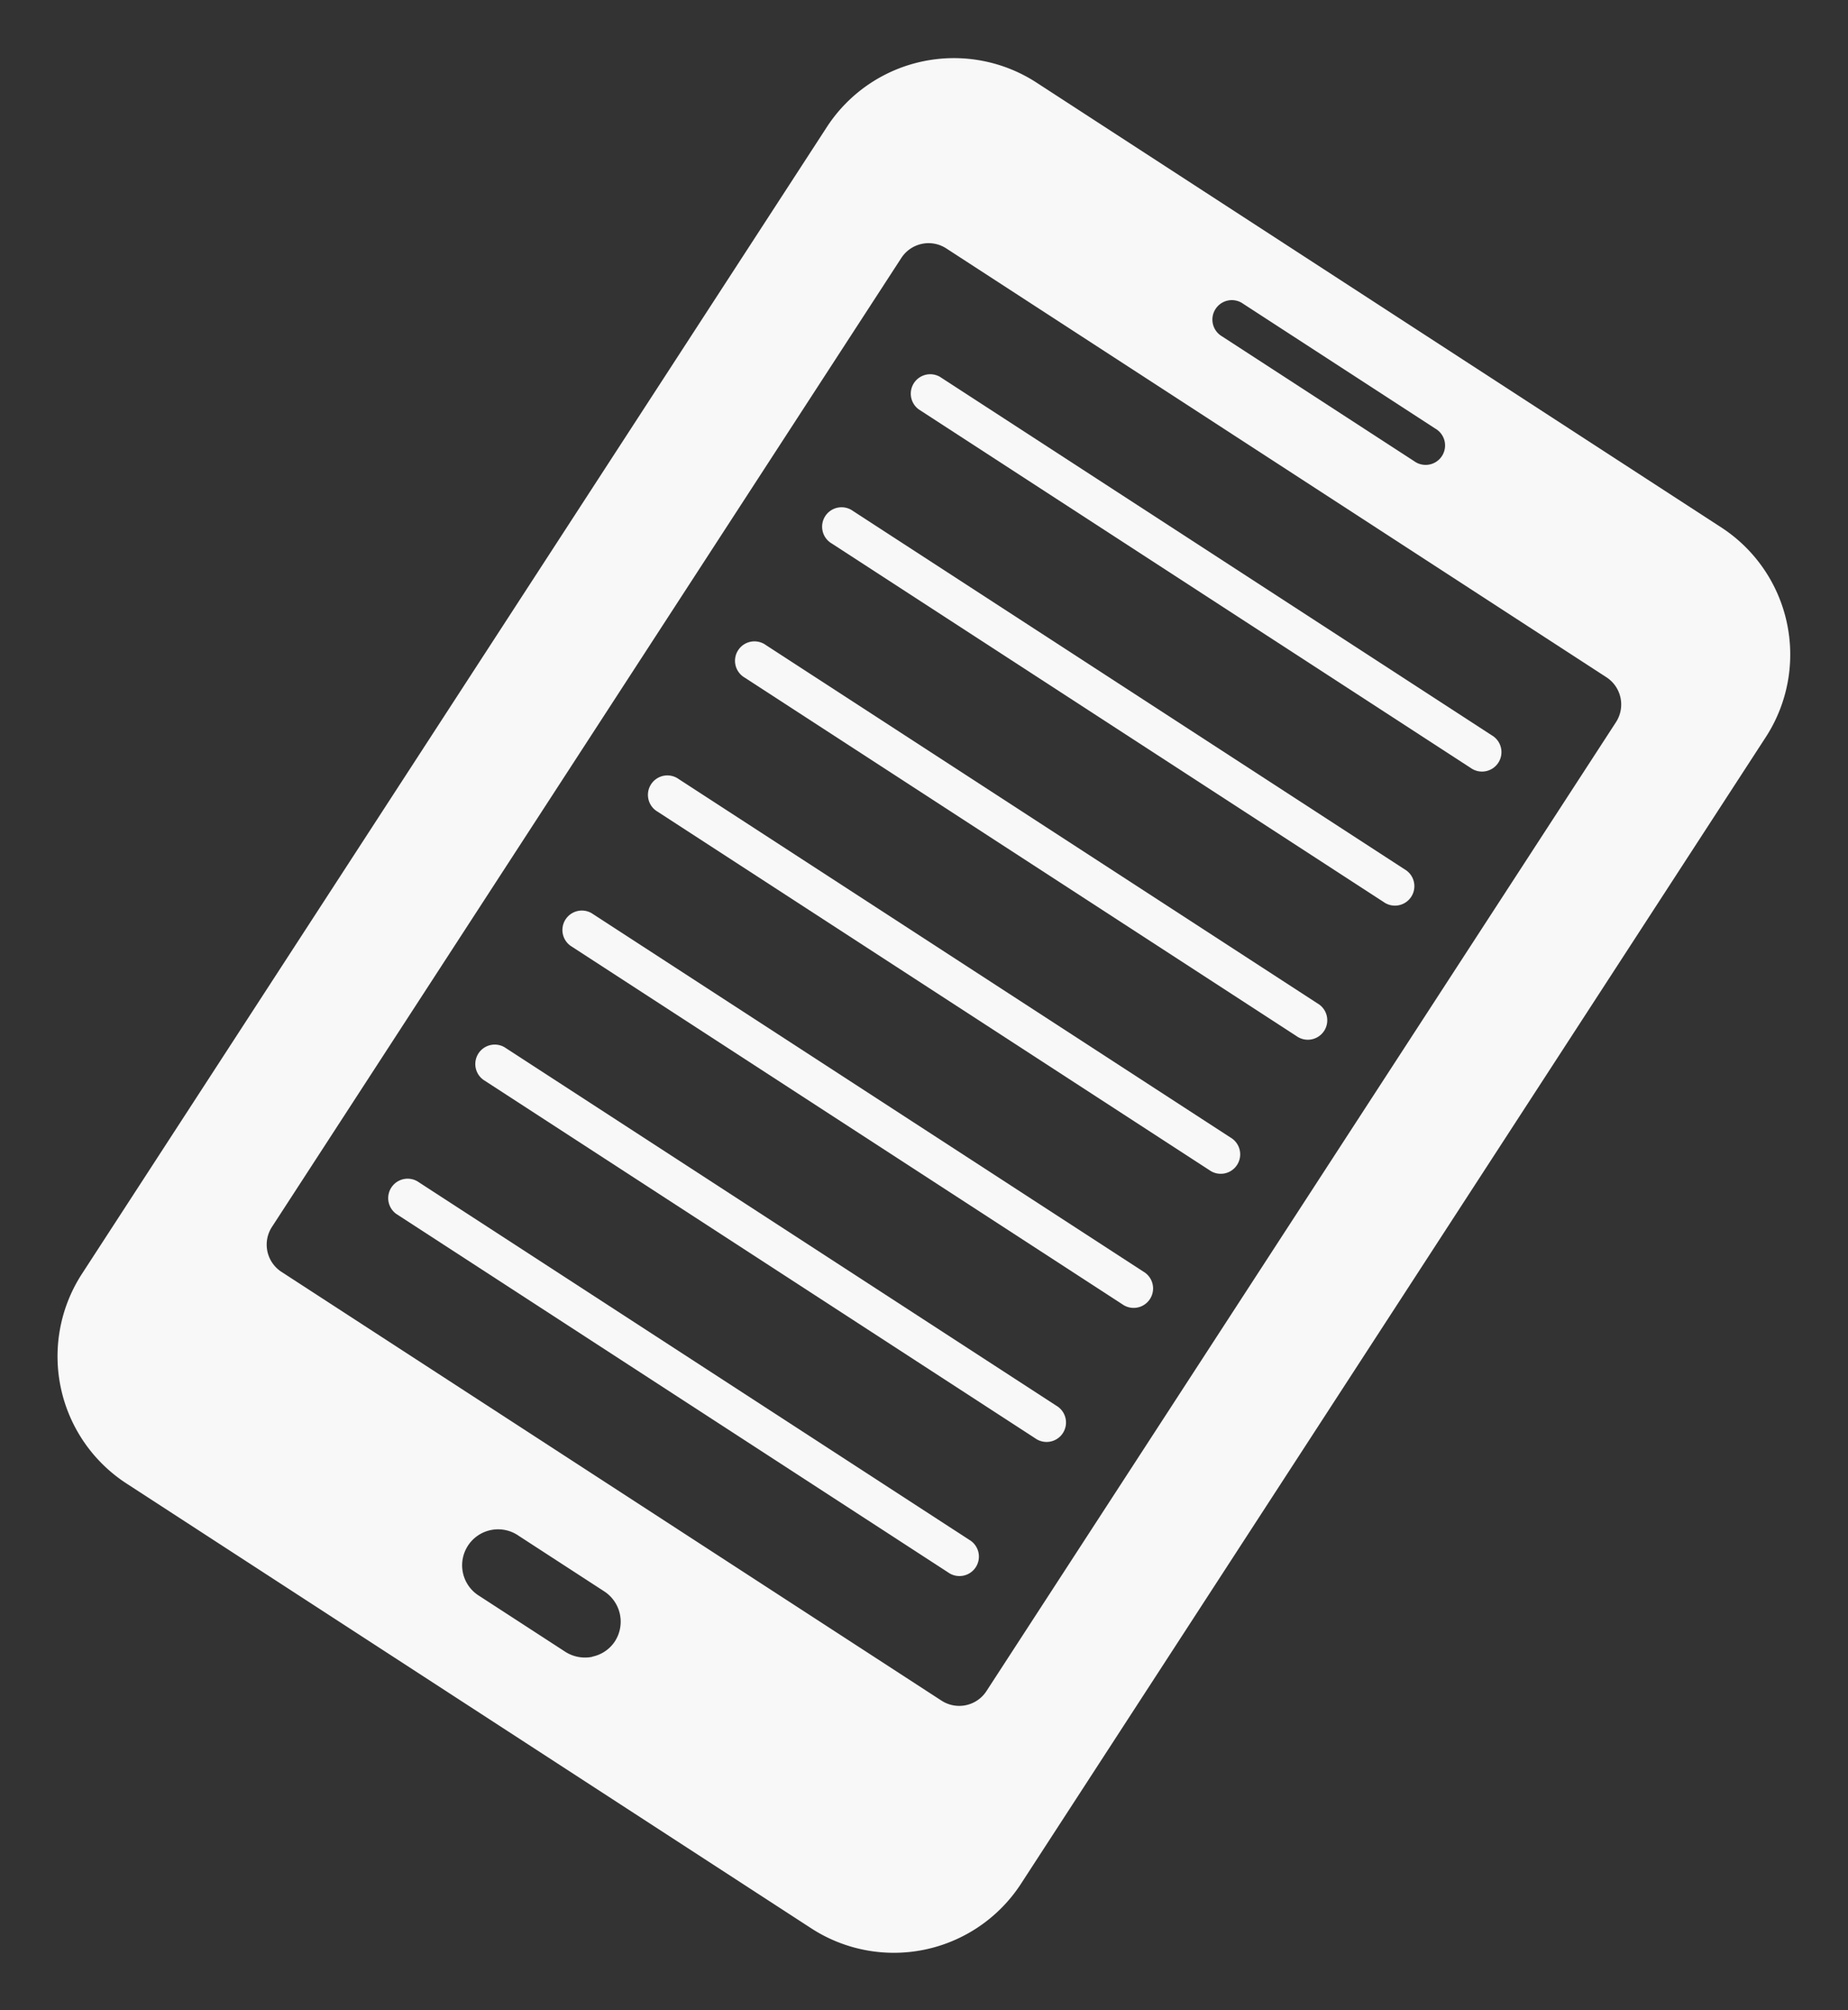
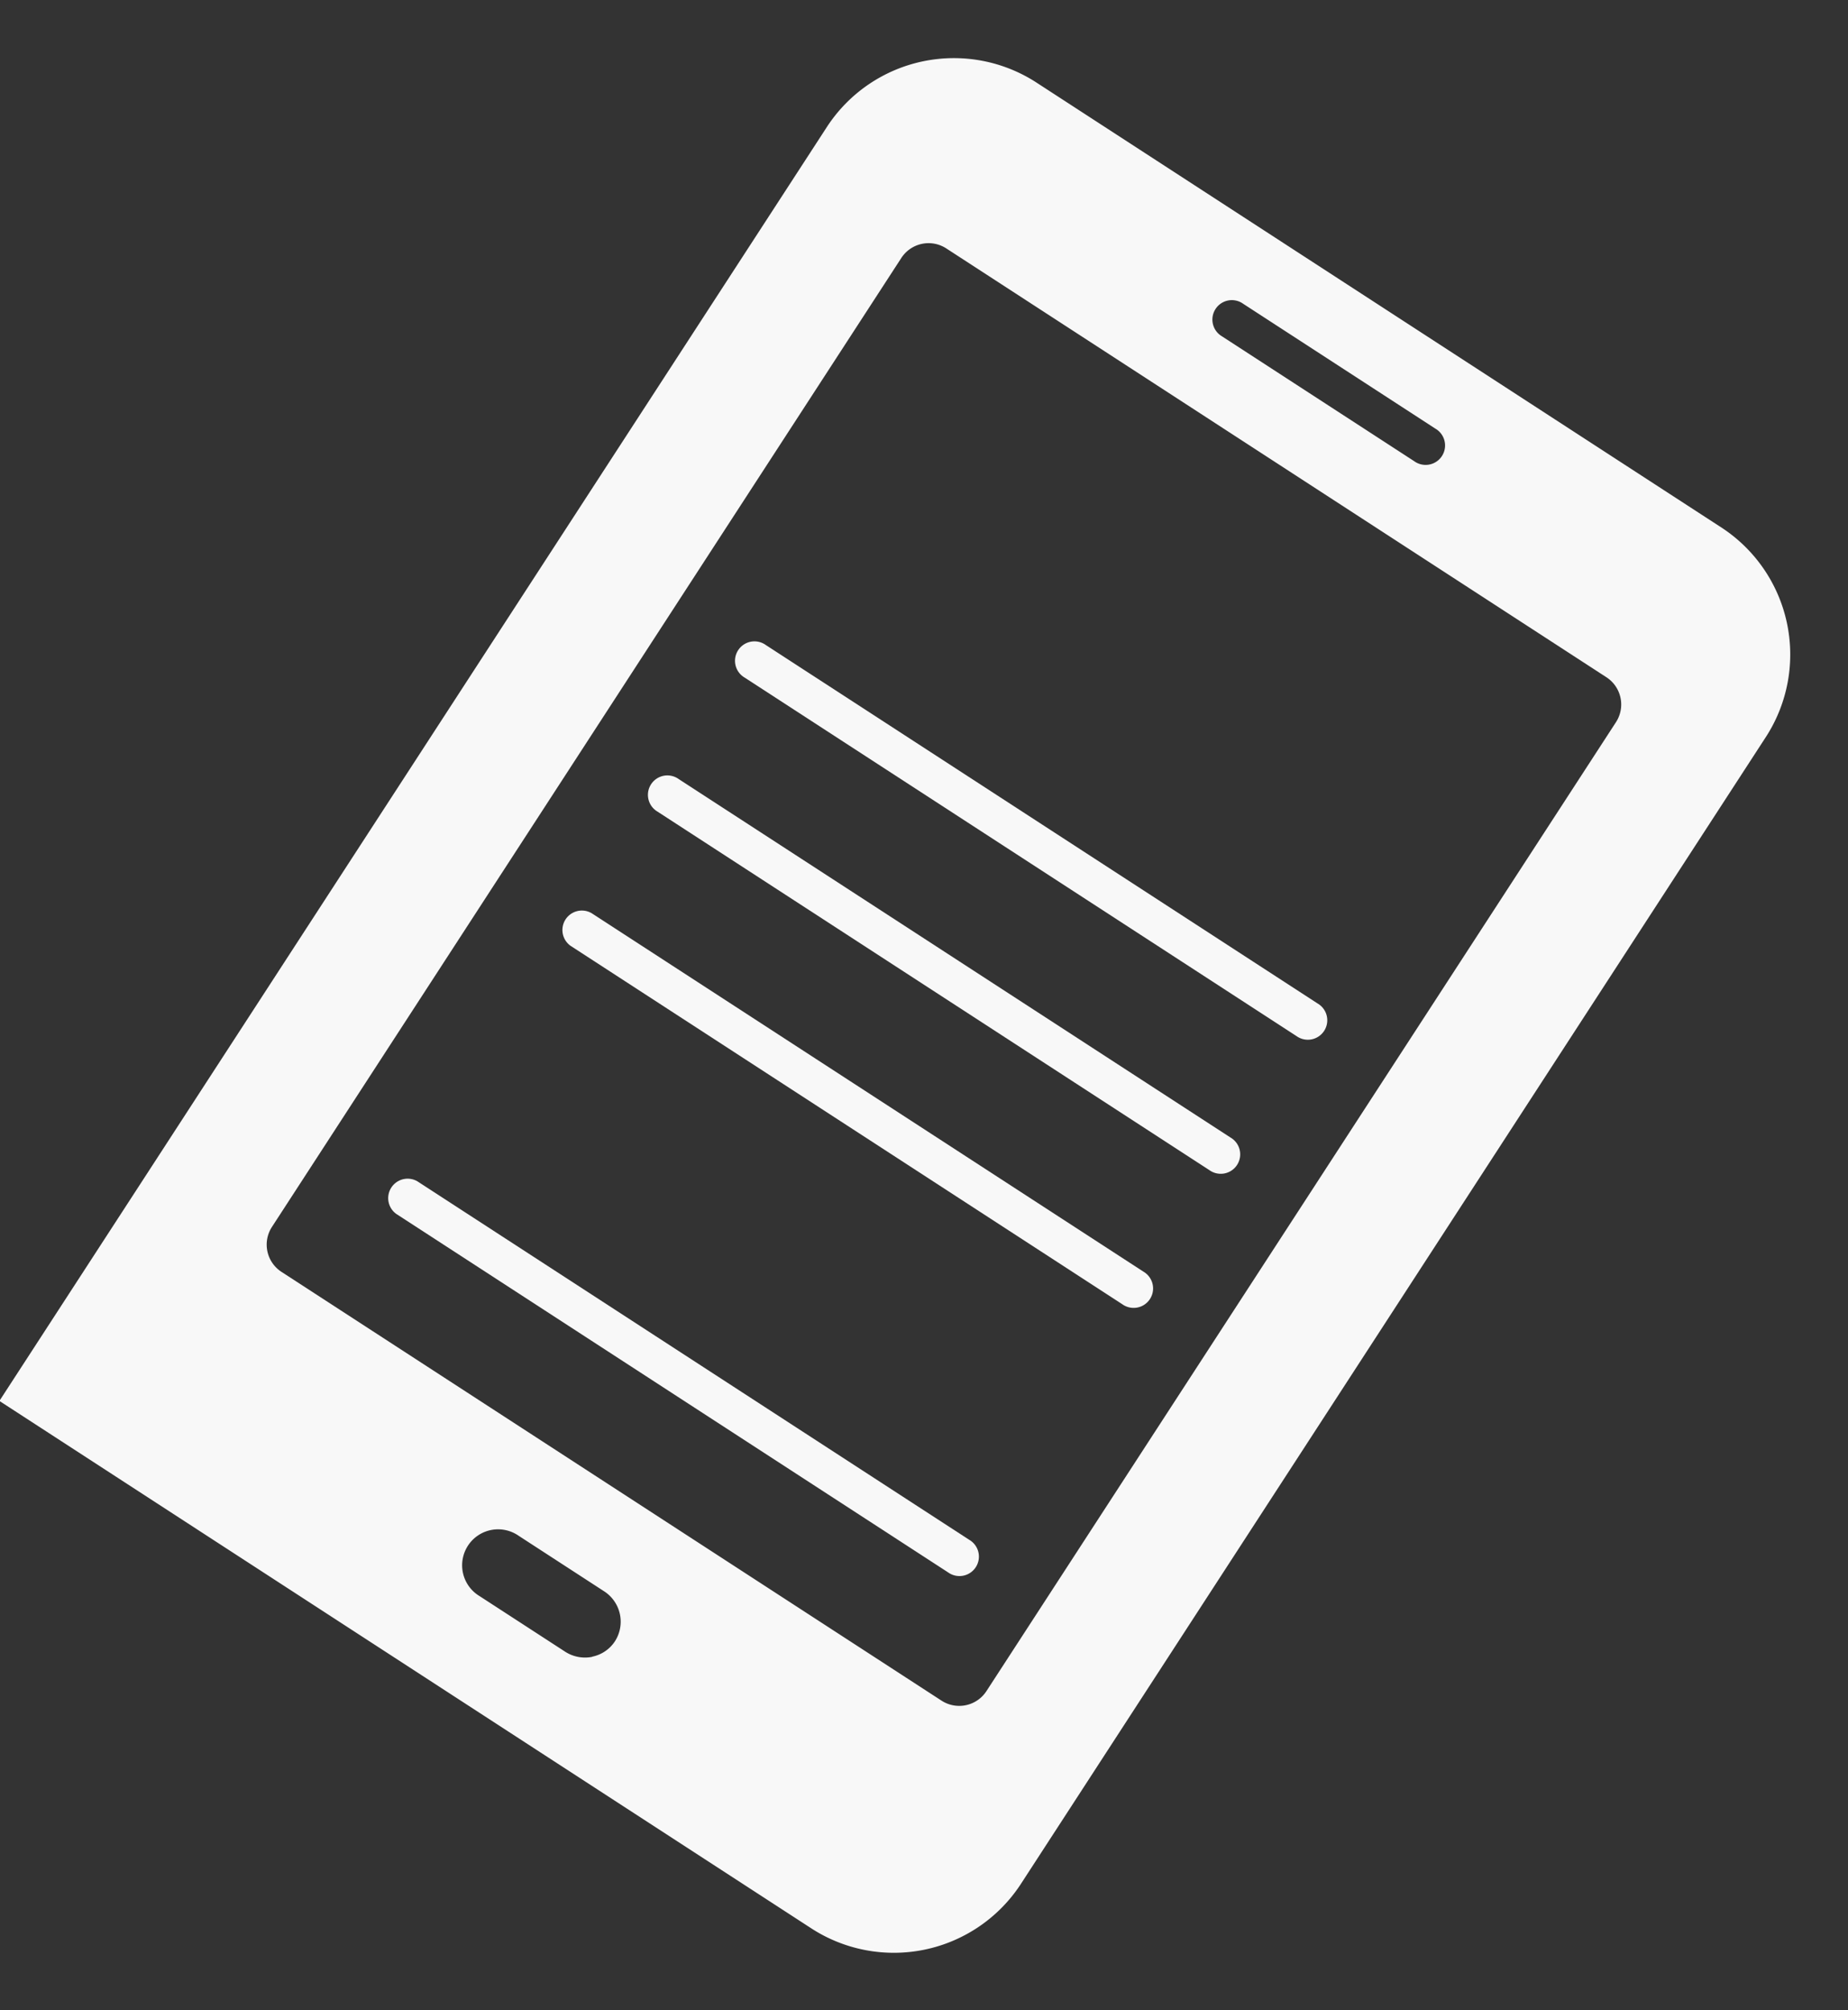
<svg xmlns="http://www.w3.org/2000/svg" width="39.845" height="43.335" viewBox="0 0 39.845 43.335">
  <rect x="0" y="0" width="39.845" height="43.335" fill="#333333" stroke="none" />
  <defs>
    <clipPath id="clip-path">
      <rect id="Rectángulo_345" data-name="Rectángulo 345" width="24.131" height="36" fill="#f8f8f8" />
    </clipPath>
  </defs>
  <g id="icon-digital-book" transform="matrix(0.839, 0.545, -0.545, 0.839, 19.607, 0)">
    <g id="Grupo_728" data-name="Grupo 728" clip-path="url(#clip-path)">
-       <path id="Trazado_772" data-name="Trazado 772" d="M20.845,0H3.286A3.268,3.268,0,0,0,0,3.243V32.757A3.268,3.268,0,0,0,3.286,36H20.845a3.268,3.268,0,0,0,3.286-3.243V3.243A3.268,3.268,0,0,0,20.845,0M9.6,1.571h4.939a.419.419,0,1,1,0,.837H9.6a.419.419,0,1,1,0-.837m4.12,32.092a.789.789,0,0,1-.554.227H10.97a.775.775,0,1,1,0-1.549h2.191a.78.78,0,0,1,.785.773.767.767,0,0,1-.231.549m7.53-4.007a.7.7,0,0,1-.7.7H3.583a.7.7,0,0,1-.7-.7V4.756a.7.7,0,0,1,.7-.7H20.548a.7.7,0,0,1,.7.7Z" fill="#f8f8f8" />
+       <path id="Trazado_772" data-name="Trazado 772" d="M20.845,0H3.286A3.268,3.268,0,0,0,0,3.243A3.268,3.268,0,0,0,3.286,36H20.845a3.268,3.268,0,0,0,3.286-3.243V3.243A3.268,3.268,0,0,0,20.845,0M9.6,1.571h4.939a.419.419,0,1,1,0,.837H9.6a.419.419,0,1,1,0-.837m4.12,32.092a.789.789,0,0,1-.554.227H10.97a.775.775,0,1,1,0-1.549h2.191a.78.78,0,0,1,.785.773.767.767,0,0,1-.231.549m7.53-4.007a.7.7,0,0,1-.7.7H3.583a.7.7,0,0,1-.7-.7V4.756a.7.7,0,0,1,.7-.7H20.548a.7.7,0,0,1,.7.7Z" fill="#f8f8f8" />
      <path id="Trazado_773" data-name="Trazado 773" d="M79.38,189.749H65.2a.419.419,0,1,0,0,.837H79.38a.419.419,0,1,0,0-.837" transform="translate(-60.222 -176.407)" fill="#f8f8f8" />
-       <path id="Trazado_774" data-name="Trazado 774" d="M79.38,140.748H65.2a.419.419,0,1,0,0,.837H79.38a.419.419,0,1,0,0-.837" transform="translate(-60.222 -130.852)" fill="#f8f8f8" />
-       <path id="Trazado_775" data-name="Trazado 775" d="M79.38,91.747H65.2a.419.419,0,0,0,0,.837H79.38a.419.419,0,1,0,0-.837" transform="translate(-60.222 -85.296)" fill="#f8f8f8" />
      <path id="Trazado_776" data-name="Trazado 776" d="M79.38,238.754H65.2a.419.419,0,1,0,0,.837H79.38a.419.419,0,1,0,0-.837" transform="translate(-60.222 -221.967)" fill="#f8f8f8" />
      <path id="Trazado_777" data-name="Trazado 777" d="M79.38,287.757H65.2a.419.419,0,0,0,0,.837H79.38a.419.419,0,1,0,0-.837" transform="translate(-60.222 -267.524)" fill="#f8f8f8" />
-       <path id="Trazado_778" data-name="Trazado 778" d="M79.381,336.76H65.2a.419.419,0,0,0,0,.837H79.381a.419.419,0,1,0,0-.837" transform="translate(-60.223 -313.082)" fill="#f8f8f8" />
      <path id="Trazado_779" data-name="Trazado 779" d="M79.381,385.763H65.2a.419.419,0,0,0,0,.837H79.381a.419.419,0,1,0,0-.837" transform="translate(-60.223 -358.639)" fill="#f8f8f8" />
    </g>
  </g>
</svg>